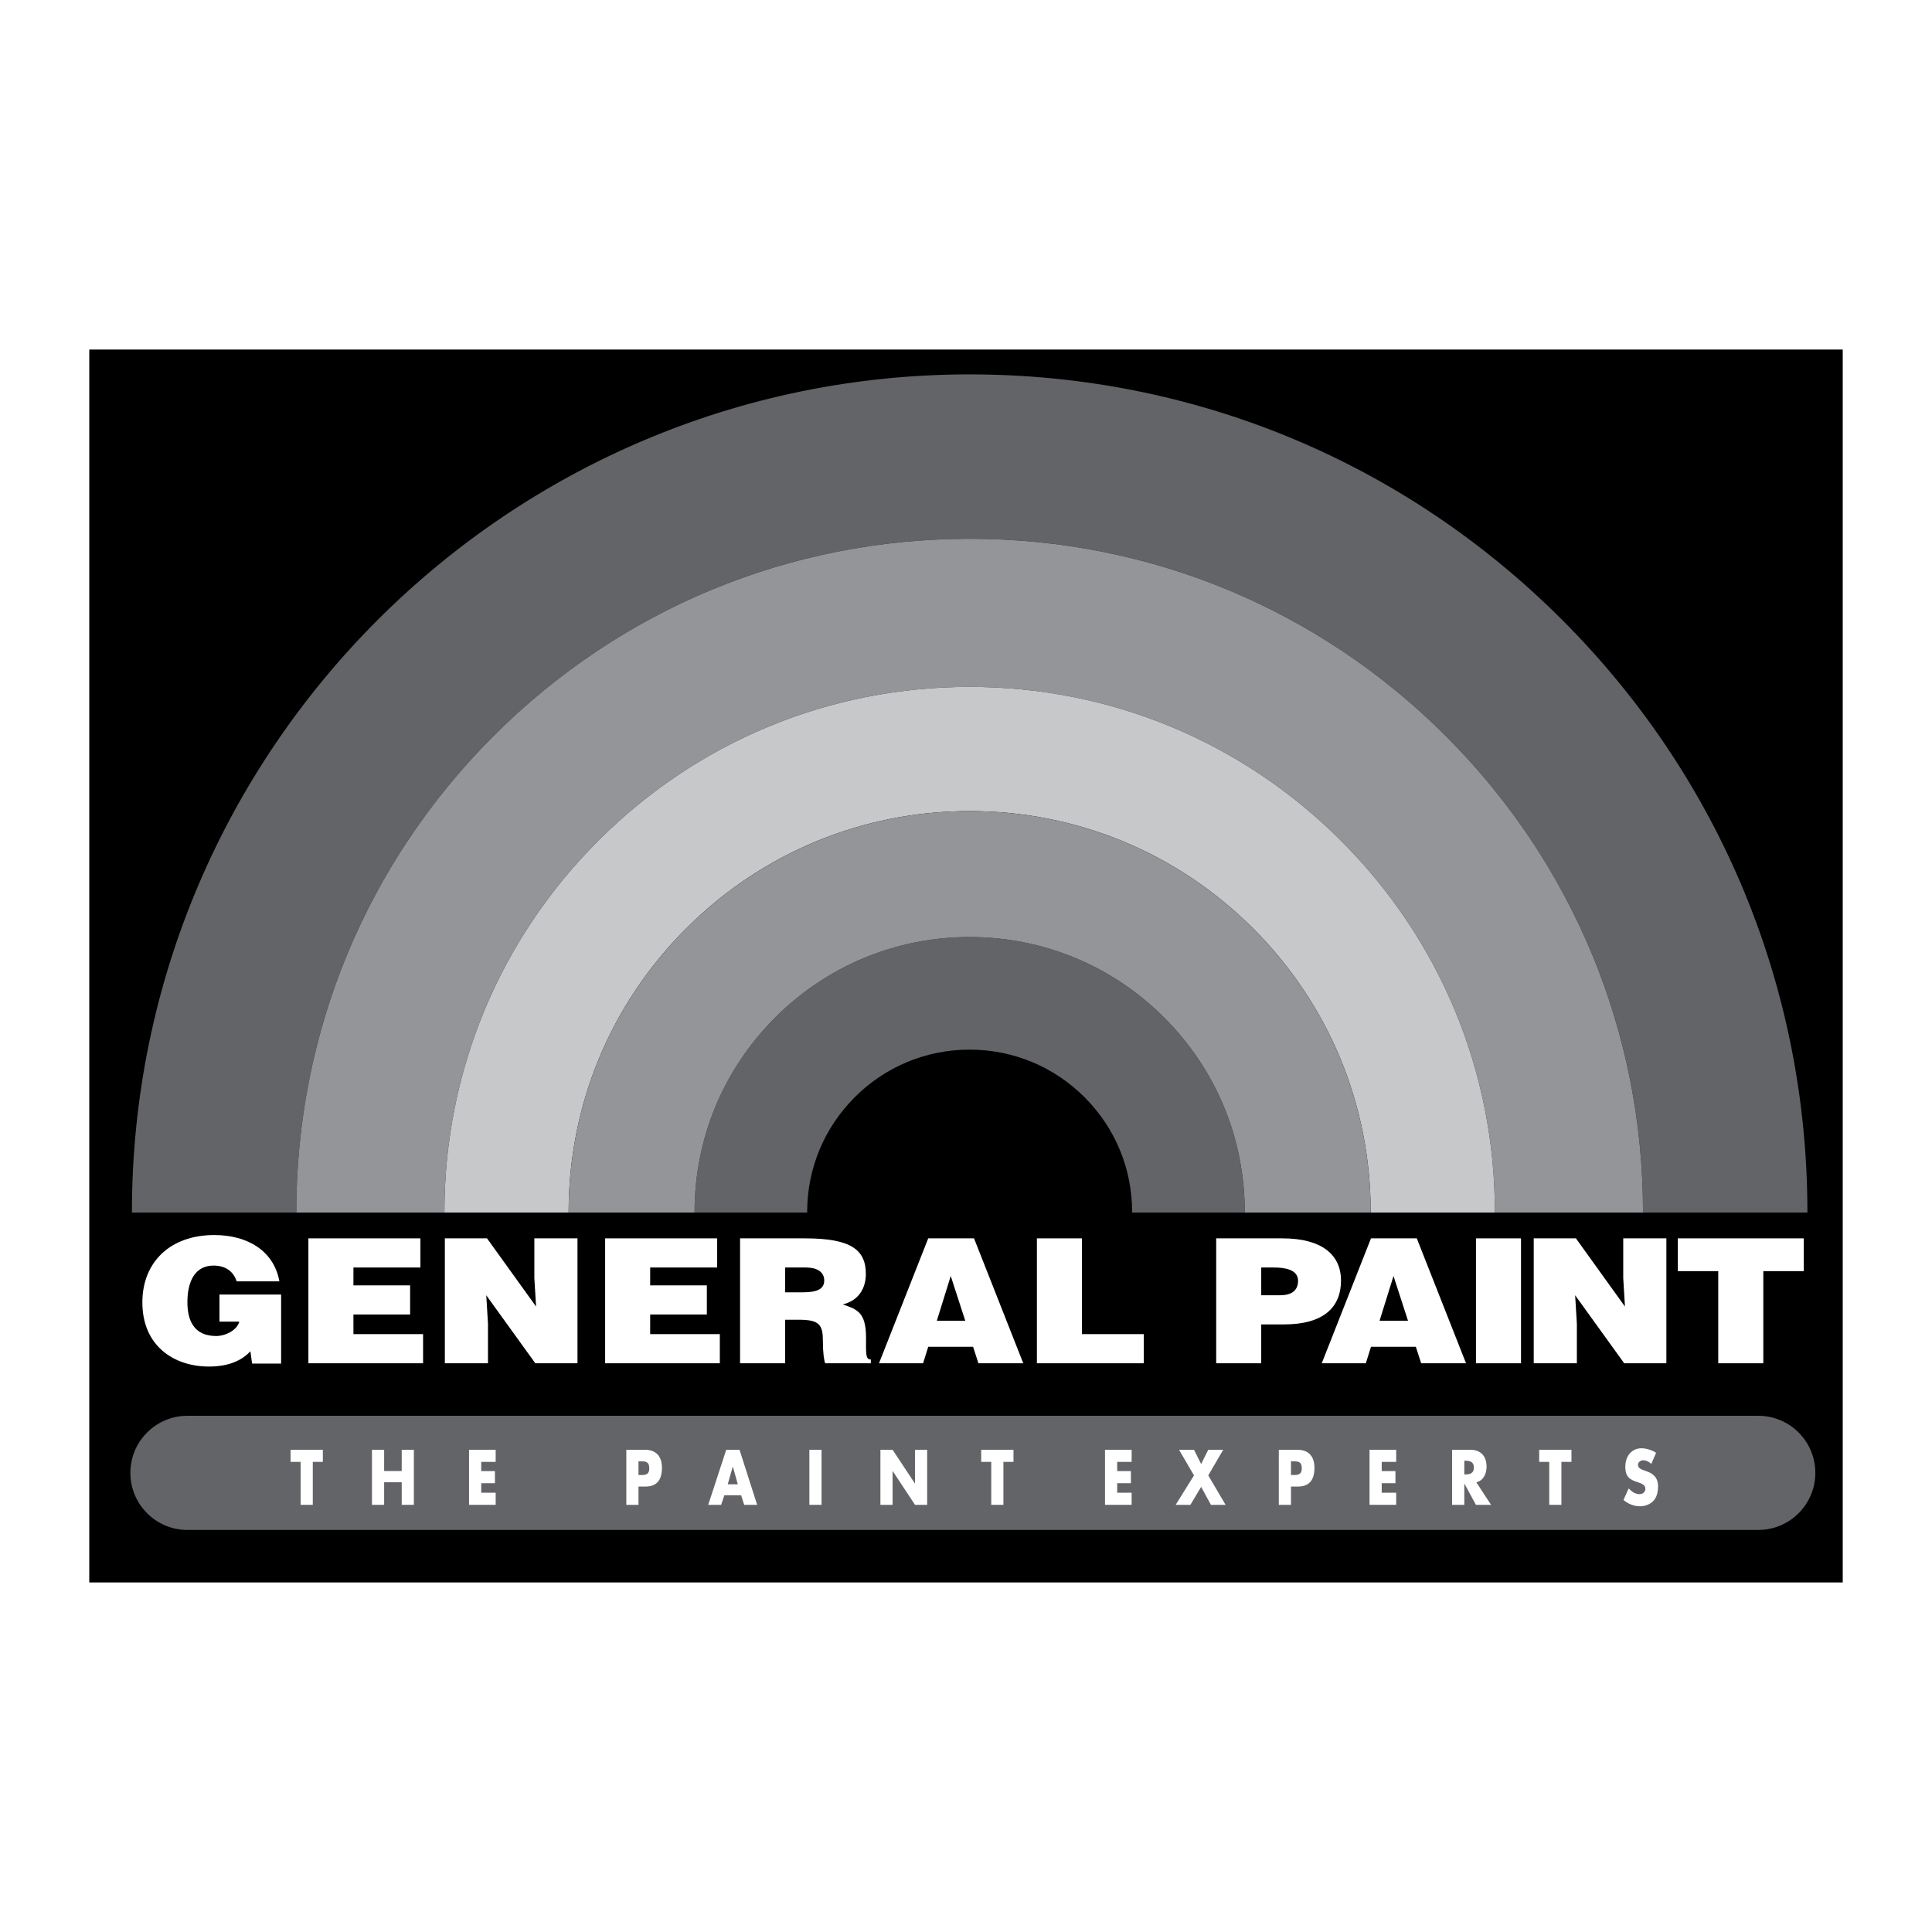
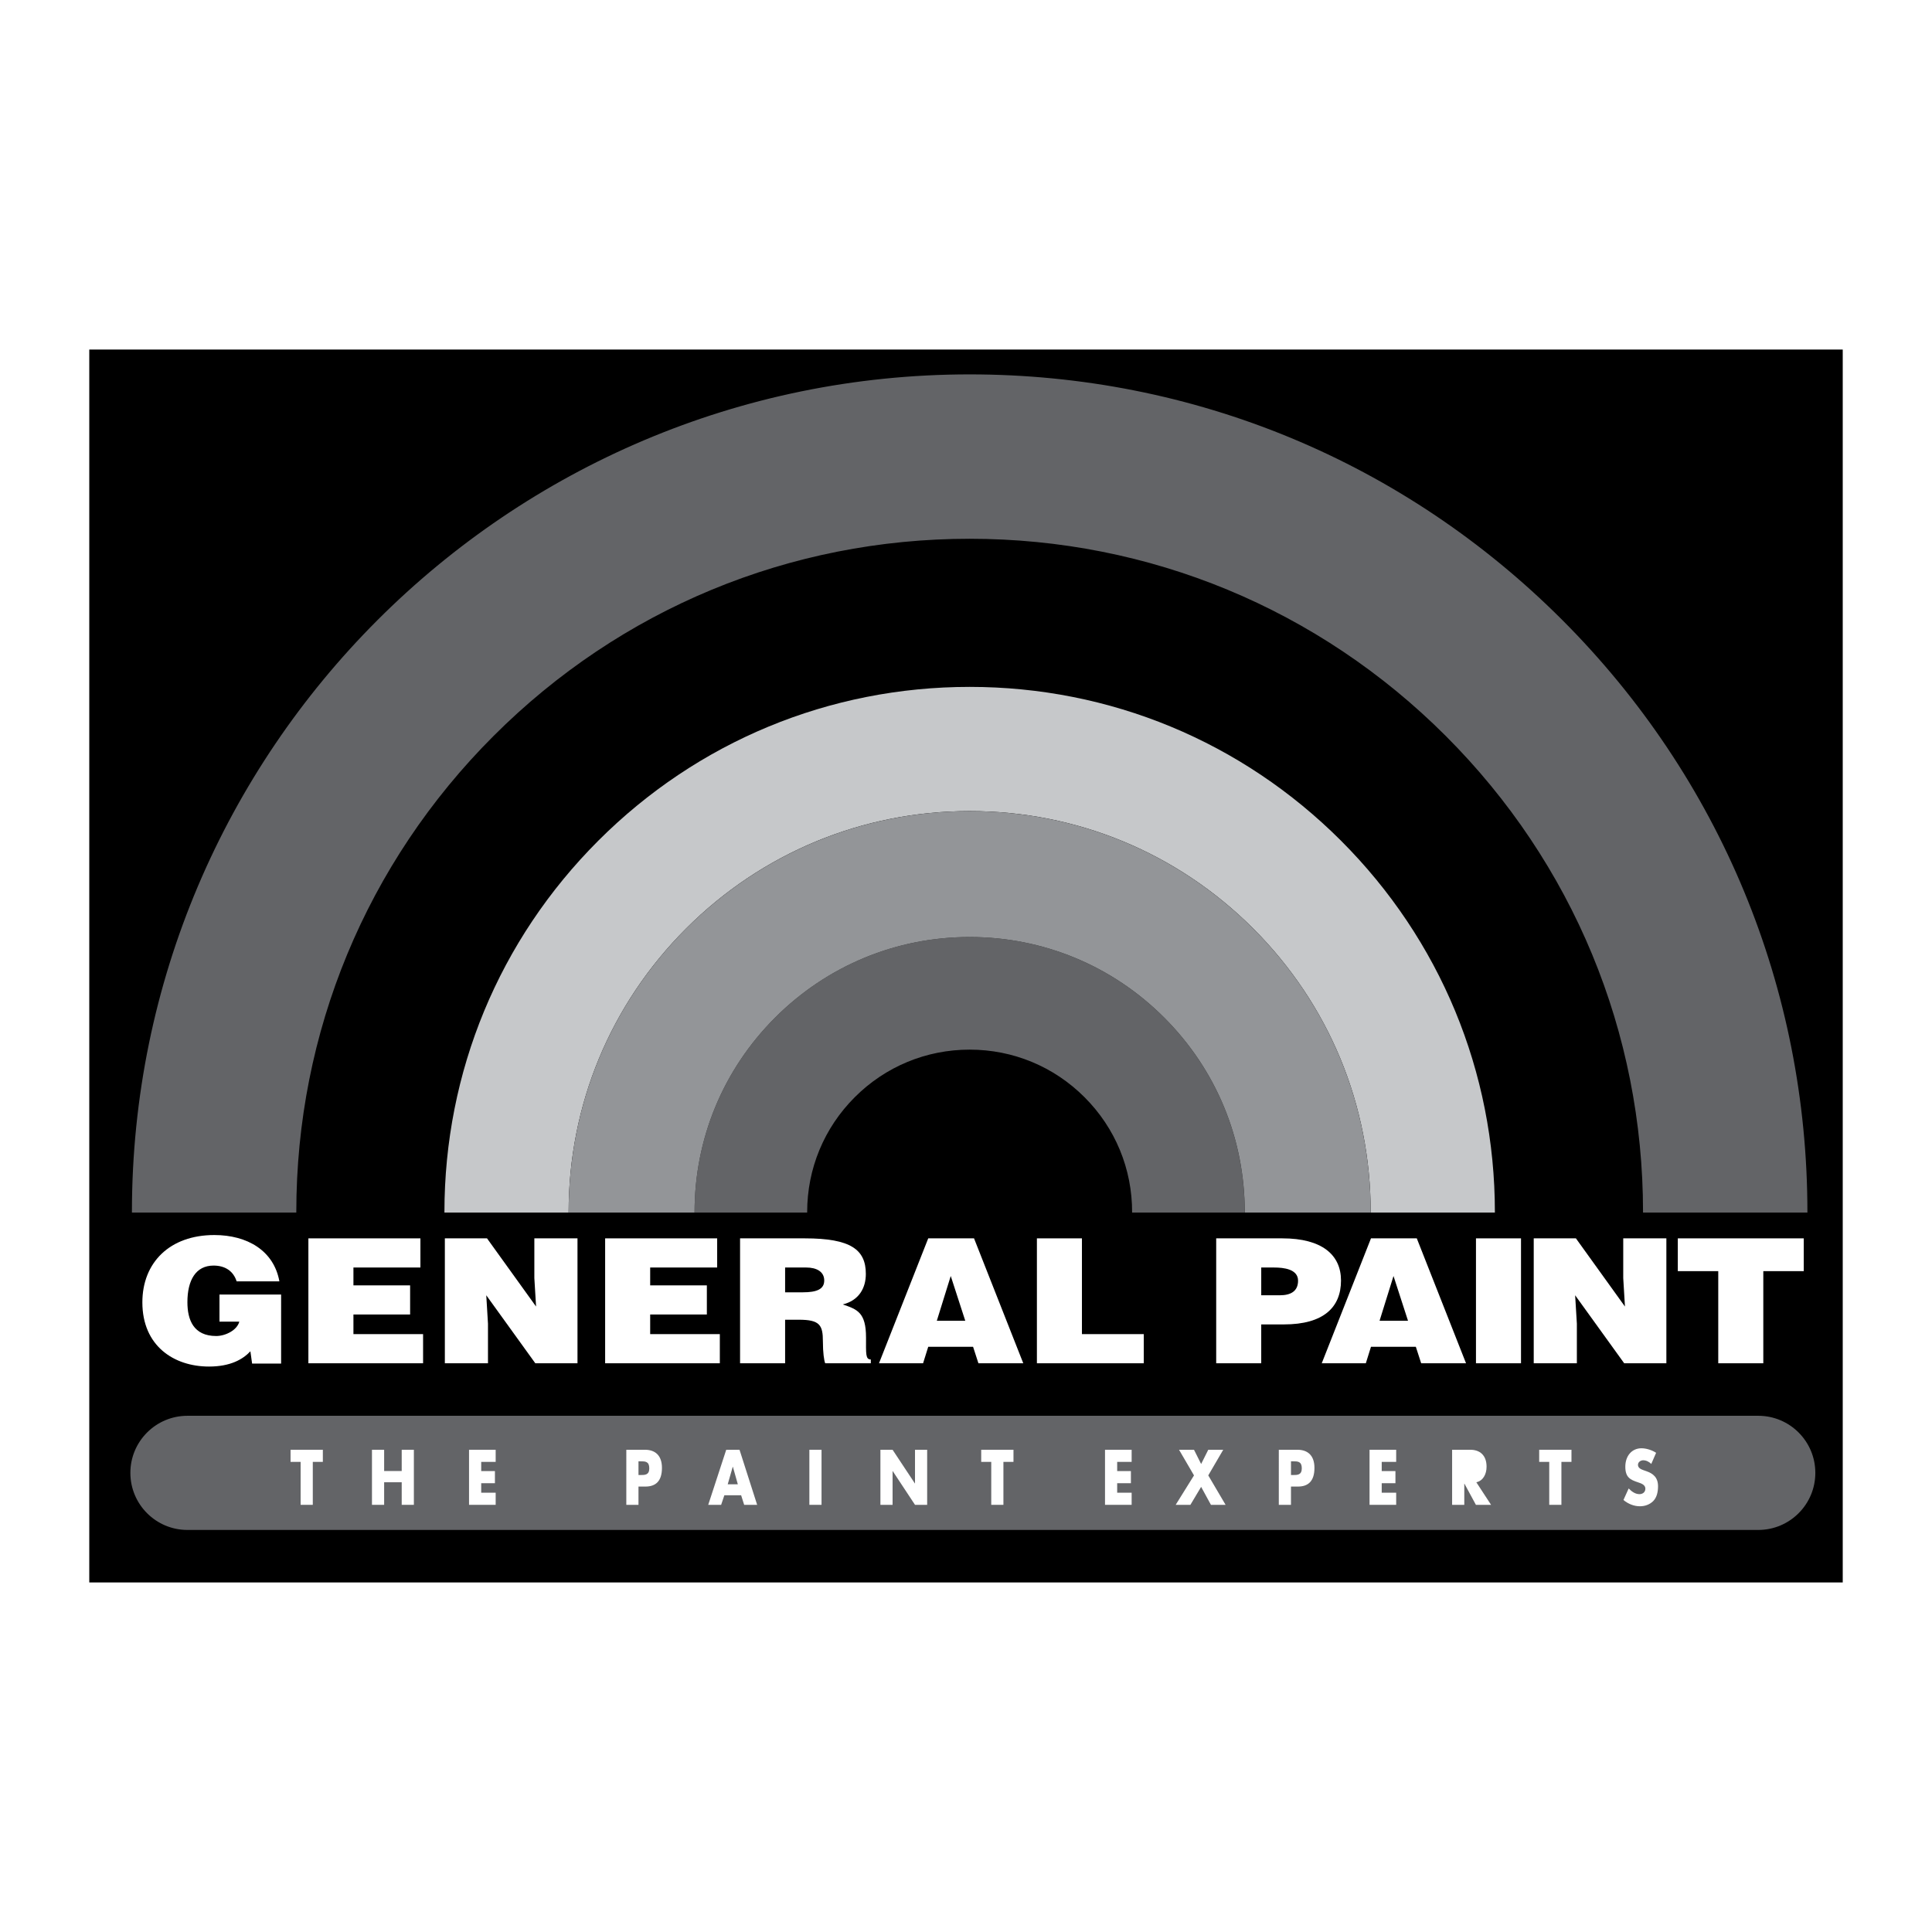
<svg xmlns="http://www.w3.org/2000/svg" version="1.0" id="Layer_1" x="0px" y="0px" width="192.756px" height="192.756px" viewBox="0 0 192.756 192.756" enable-background="new 0 0 192.756 192.756" xml:space="preserve">
  <g>
    <polygon fill-rule="evenodd" clip-rule="evenodd" fill="#FFFFFF" points="0,0 192.756,0 192.756,192.756 0,192.756 0,0  " />
    <polygon fill-rule="evenodd" clip-rule="evenodd" points="183.85,157.881 183.85,34.875 8.907,34.875 8.907,157.881    183.85,157.881  " />
    <path fill-rule="evenodd" clip-rule="evenodd" fill="#636467" d="M29.562,120.979c0-0.014,0-0.029,0-0.045   c0-17.945,6.988-34.815,19.677-47.504c12.689-12.689,29.56-19.677,47.504-19.677c17.944,0,34.815,6.988,47.505,19.677   c12.688,12.689,19.677,29.559,19.677,47.504c0,0.016-0.001,0.031-0.001,0.045h16.401c0-0.014,0-0.029,0-0.045   c0-22.326-8.693-43.314-24.48-59.101c-15.787-15.787-36.776-24.481-59.102-24.481c-46.087,0-83.582,37.495-83.582,83.582   c0,0.016,0.001,0.031,0.001,0.045H29.562L29.562,120.979z" />
-     <path fill-rule="evenodd" clip-rule="evenodd" fill="#939598" d="M144.247,73.43c-12.689-12.689-29.561-19.677-47.505-19.677   c-17.944,0-34.815,6.988-47.504,19.677c-12.689,12.689-19.677,29.559-19.677,47.504c0,0.016,0,0.031,0,0.045h14.78   c0-0.014,0-0.029,0-0.045c0-13.996,5.451-27.156,15.348-37.053s23.057-15.349,37.053-15.349c13.997,0,27.156,5.451,37.054,15.349   s15.349,23.057,15.349,37.053c0,0.016-0.001,0.031-0.001,0.045h14.779c0-0.014,0.001-0.029,0.001-0.045   C163.924,102.988,156.936,86.119,144.247,73.43L144.247,73.43z" />
    <path fill-rule="evenodd" clip-rule="evenodd" fill="#C6C8CA" d="M133.796,83.88c-9.897-9.897-23.057-15.349-37.054-15.349   c-13.997,0-27.156,5.451-37.053,15.349s-15.348,23.057-15.348,37.053c0,0.016,0,0.031,0,0.045h12.392   c0-0.014-0.001-0.029-0.001-0.045c0-10.688,4.162-20.734,11.719-28.292c7.557-7.557,17.604-11.719,28.291-11.719   c10.687,0,20.734,4.162,28.292,11.719c7.557,7.558,11.719,17.604,11.719,28.292c0,0.016-0.001,0.031-0.001,0.045h12.392   c0-0.014,0.001-0.029,0.001-0.045C149.145,106.938,143.693,93.778,133.796,83.88L133.796,83.88z" />
    <path fill-rule="evenodd" clip-rule="evenodd" fill="#636467" d="M116.15,101.525c-5.185-5.184-12.077-8.039-19.408-8.039   s-14.223,2.855-19.408,8.039c-5.195,5.195-8.051,12.111-8.038,19.453h11.236c0-0.014-0.001-0.029-0.001-0.045   c0-4.33,1.686-8.4,4.748-11.463c3.062-3.062,7.133-4.748,11.462-4.748c4.33,0,8.401,1.686,11.463,4.748   c3.073,3.072,4.763,7.158,4.747,11.508h11.236c0-0.014,0.001-0.029,0.001-0.045C124.189,113.602,121.334,106.709,116.15,101.525   L116.15,101.525z" />
    <path fill-rule="evenodd" clip-rule="evenodd" fill="#939598" d="M125.034,92.642c-7.558-7.557-17.605-11.719-28.292-11.719   c-10.687,0-20.734,4.162-28.291,11.719c-7.558,7.558-11.719,17.604-11.719,28.292c0,0.016,0.001,0.031,0.001,0.045h12.564   c-0.014-7.342,2.843-14.258,8.038-19.453c5.185-5.184,12.077-8.039,19.408-8.039s14.224,2.855,19.408,8.039   c5.184,5.184,8.039,12.076,8.039,19.408c0,0.016-0.001,0.031-0.001,0.045h12.563c0-0.014,0.001-0.029,0.001-0.045   C136.753,110.246,132.591,100.199,125.034,92.642L125.034,92.642z" />
    <path fill-rule="evenodd" clip-rule="evenodd" fill="#FFFFFF" d="M28.047,136.047h-2.894l-0.171-1.229   c-0.743,0.797-1.98,1.523-4.132,1.523c-3.503,0-6.646-2.061-6.646-6.404c0-3.98,2.742-6.717,7.178-6.717   c3.294,0,5.941,1.559,6.493,4.623h-4.265c-0.324-1.021-1.142-1.576-2.304-1.576c-1.771,0-2.608,1.455-2.608,3.652   c0,1.766,0.609,3.375,2.875,3.375c0.914,0,2.076-0.57,2.304-1.436h-1.98v-2.701h6.15V136.047L28.047,136.047z" />
    <polygon fill-rule="evenodd" clip-rule="evenodd" fill="#FFFFFF" points="30.768,136.014 30.768,123.551 41.945,123.551    41.945,126.459 35.262,126.459 35.262,128.242 40.917,128.242 40.917,131.148 35.262,131.148 35.262,133.105 42.211,133.105    42.211,136.014 30.768,136.014  " />
    <polygon fill-rule="evenodd" clip-rule="evenodd" fill="#FFFFFF" points="53.484,130.354 53.312,127.514 53.312,123.551    57.616,123.551 57.616,136.014 53.408,136.014 48.515,129.229 48.686,132.066 48.686,136.014 44.383,136.014 44.383,123.551    48.59,123.551 53.484,130.354  " />
    <polygon fill-rule="evenodd" clip-rule="evenodd" fill="#FFFFFF" points="60.375,136.014 60.375,123.551 71.552,123.551    71.552,126.459 64.868,126.459 64.868,128.242 70.523,128.242 70.523,131.148 64.868,131.148 64.868,133.105 71.818,133.105    71.818,136.014 60.375,136.014  " />
    <path fill-rule="evenodd" clip-rule="evenodd" fill="#FFFFFF" d="M78.331,131.668v4.346h-4.494v-12.463h6.474   c4.57,0,6.074,1.125,6.074,3.547c0,1.438-0.704,2.648-2.304,3.047c1.447,0.486,2.323,0.797,2.323,3.307   c0,1.627-0.057,2.182,0.477,2.182v0.381h-4.551c-0.114-0.277-0.229-1.074-0.229-2.182c0-1.627-0.305-2.164-2.399-2.164H78.331   L78.331,131.668z" />
    <path fill-rule="evenodd" clip-rule="evenodd" d="M78.331,128.934h1.771c1.39,0,2.132-0.312,2.132-1.178   c0-0.883-0.762-1.297-1.809-1.297h-2.094V128.934L78.331,128.934z" />
    <polygon fill-rule="evenodd" clip-rule="evenodd" fill="#FFFFFF" points="87.697,136.014 92.61,123.551 97.179,123.551    102.092,136.014 97.617,136.014 97.084,134.369 92.61,134.369 92.096,136.014 87.697,136.014  " />
    <polygon fill-rule="evenodd" clip-rule="evenodd" points="94.856,127.307 93.467,131.771 96.304,131.771 94.856,127.307  " />
    <polygon fill-rule="evenodd" clip-rule="evenodd" fill="#FFFFFF" points="103.452,136.014 103.452,123.551 107.945,123.551    107.945,133.105 114.114,133.105 114.114,136.014 103.452,136.014  " />
    <path fill-rule="evenodd" clip-rule="evenodd" fill="#FFFFFF" d="M121.34,136.014v-12.463h6.607c3.941,0,5.845,1.645,5.845,4.205   c0,2.684-1.751,4.381-5.693,4.381h-2.266v3.877H121.34L121.34,136.014z" />
    <path fill-rule="evenodd" clip-rule="evenodd" d="M127.699,129.229c1.047,0,1.809-0.381,1.809-1.455   c0-1.16-1.446-1.314-2.398-1.314h-1.276v2.77H127.699L127.699,129.229z" />
    <polygon fill-rule="evenodd" clip-rule="evenodd" fill="#FFFFFF" points="131.871,136.014 136.783,123.551 141.353,123.551    146.266,136.014 141.791,136.014 141.258,134.369 136.783,134.369 136.269,136.014 131.871,136.014  " />
    <polygon fill-rule="evenodd" clip-rule="evenodd" points="139.03,127.307 137.64,131.771 140.477,131.771 139.03,127.307  " />
    <polygon fill-rule="evenodd" clip-rule="evenodd" fill="#FFFFFF" points="147.258,136.014 147.258,123.551 151.751,123.551    151.751,136.014 147.258,136.014  " />
    <polygon fill-rule="evenodd" clip-rule="evenodd" fill="#FFFFFF" points="162.122,130.354 161.951,127.514 161.951,123.551    166.254,123.551 166.254,136.014 162.046,136.014 157.152,129.229 157.324,132.066 157.324,136.014 153.021,136.014    153.021,123.551 157.229,123.551 162.122,130.354  " />
    <polygon fill-rule="evenodd" clip-rule="evenodd" fill="#FFFFFF" points="167.395,123.551 179.961,123.551 179.961,126.822    175.925,126.822 175.925,136.014 171.431,136.014 171.431,126.822 167.395,126.822 167.395,123.551  " />
    <path fill-rule="evenodd" clip-rule="evenodd" fill="#636467" d="M18.701,152.643h156.72c3.146,0,5.695-2.551,5.695-5.695   s-2.55-5.695-5.695-5.695H18.701c-3.145,0-5.694,2.551-5.694,5.695S15.556,152.643,18.701,152.643L18.701,152.643z" />
    <polygon fill-rule="evenodd" clip-rule="evenodd" fill="#FFFFFF" points="31.207,150.137 29.993,150.137 29.993,145.852    28.989,145.852 28.989,144.643 32.21,144.643 32.21,145.852 31.207,145.852 31.207,150.137  " />
    <polygon fill-rule="evenodd" clip-rule="evenodd" fill="#FFFFFF" points="40.079,146.764 40.079,144.643 41.292,144.643    41.292,150.137 40.079,150.137 40.079,147.885 38.326,147.885 38.326,150.137 37.112,150.137 37.112,144.643 38.326,144.643    38.326,146.764 40.079,146.764  " />
    <polygon fill-rule="evenodd" clip-rule="evenodd" fill="#FFFFFF" points="48.01,145.852 48.01,146.77 49.379,146.77 49.379,147.98    48.01,147.98 48.01,148.928 49.453,148.928 49.453,150.137 46.796,150.137 46.796,144.643 49.453,144.643 49.453,145.852    48.01,145.852  " />
    <path fill-rule="evenodd" clip-rule="evenodd" fill="#FFFFFF" d="M62.488,144.643h1.858c1.003,0,1.697,0.547,1.697,1.807   c0,1.297-0.595,1.865-1.654,1.865h-0.687v1.822h-1.214V144.643L62.488,144.643z" />
    <path fill-rule="evenodd" clip-rule="evenodd" fill="#636467" d="M63.702,147.164h0.204c0.44,0,0.873,0,0.873-0.67   c0-0.693-0.402-0.699-0.873-0.699h-0.204V147.164L63.702,147.164z" />
    <polygon fill-rule="evenodd" clip-rule="evenodd" fill="#FFFFFF" points="72.27,149.182 71.948,150.137 70.66,150.137    72.456,144.643 73.782,144.643 75.541,150.137 74.246,150.137 73.942,149.182 72.27,149.182  " />
    <polygon fill-rule="evenodd" clip-rule="evenodd" fill="#636467" points="73.119,146.34 73.106,146.34 72.604,148.09    73.614,148.09 73.119,146.34  " />
    <polygon fill-rule="evenodd" clip-rule="evenodd" fill="#FFFFFF" points="81.965,150.137 80.751,150.137 80.751,144.643    81.965,144.643 81.965,150.137  " />
    <polygon fill-rule="evenodd" clip-rule="evenodd" fill="#FFFFFF" points="87.839,144.643 89.053,144.643 91.277,148.002    91.29,148.002 91.29,144.643 92.503,144.643 92.503,150.137 91.29,150.137 89.066,146.77 89.053,146.77 89.053,150.137    87.839,150.137 87.839,144.643  " />
    <polygon fill-rule="evenodd" clip-rule="evenodd" fill="#FFFFFF" points="100.111,150.137 98.897,150.137 98.897,145.852    97.895,145.852 97.895,144.643 101.115,144.643 101.115,145.852 100.111,145.852 100.111,150.137  " />
    <polygon fill-rule="evenodd" clip-rule="evenodd" fill="#FFFFFF" points="111.461,145.852 111.461,146.77 112.831,146.77    112.831,147.98 111.461,147.98 111.461,148.928 112.904,148.928 112.904,150.137 110.247,150.137 110.247,144.643 112.904,144.643    112.904,145.852 111.461,145.852  " />
    <polygon fill-rule="evenodd" clip-rule="evenodd" fill="#FFFFFF" points="117.632,144.643 119.125,144.643 119.837,146.064    120.549,144.643 122.042,144.643 120.549,147.201 122.277,150.137 120.815,150.137 119.837,148.344 118.766,150.137    117.298,150.137 119.125,147.201 117.632,144.643  " />
    <path fill-rule="evenodd" clip-rule="evenodd" fill="#FFFFFF" d="M127.588,144.643h1.858c1.003,0,1.697,0.547,1.697,1.807   c0,1.297-0.595,1.865-1.654,1.865h-0.688v1.822h-1.214V144.643L127.588,144.643z" />
    <path fill-rule="evenodd" clip-rule="evenodd" fill="#636467" d="M128.802,147.164h0.204c0.44,0,0.874,0,0.874-0.67   c0-0.693-0.403-0.699-0.874-0.699h-0.204V147.164L128.802,147.164z" />
    <polygon fill-rule="evenodd" clip-rule="evenodd" fill="#FFFFFF" points="137.854,145.852 137.854,146.77 139.223,146.77    139.223,147.98 137.854,147.98 137.854,148.928 139.297,148.928 139.297,150.137 136.64,150.137 136.64,144.643 139.297,144.643    139.297,145.852 137.854,145.852  " />
    <path fill-rule="evenodd" clip-rule="evenodd" fill="#FFFFFF" d="M148.763,150.137h-1.512l-1.146-2.113h-0.013v2.113h-1.214v-5.494   h1.814c0.923,0,1.623,0.518,1.623,1.691c0,0.756-0.359,1.412-1.022,1.551L148.763,150.137L148.763,150.137z" />
-     <path fill-rule="evenodd" clip-rule="evenodd" fill="#636467" d="M146.093,147.105h0.118c0.396,0,0.842-0.088,0.842-0.686   c0-0.596-0.446-0.684-0.842-0.684h-0.118V147.105L146.093,147.105z" />
    <polygon fill-rule="evenodd" clip-rule="evenodd" fill="#FFFFFF" points="155.782,150.137 154.568,150.137 154.568,145.852    153.565,145.852 153.565,144.643 156.786,144.643 156.786,145.852 155.782,145.852 155.782,150.137  " />
    <path fill-rule="evenodd" clip-rule="evenodd" fill="#FFFFFF" d="M164.748,146.057c-0.223-0.219-0.509-0.365-0.806-0.365   c-0.223,0-0.521,0.154-0.521,0.459c0,0.322,0.328,0.445,0.539,0.525l0.31,0.109c0.65,0.227,1.152,0.611,1.152,1.5   c0,0.547-0.111,1.107-0.483,1.48c-0.365,0.363-0.854,0.516-1.325,0.516c-0.588,0-1.165-0.232-1.642-0.625l0.521-1.152   c0.303,0.314,0.662,0.568,1.077,0.568c0.285,0,0.589-0.168,0.589-0.553c0-0.402-0.477-0.539-0.737-0.627   c-0.762-0.256-1.264-0.488-1.264-1.553c0-1.113,0.676-1.844,1.611-1.844c0.47,0,1.047,0.176,1.461,0.453L164.748,146.057   L164.748,146.057z" />
  </g>
</svg>